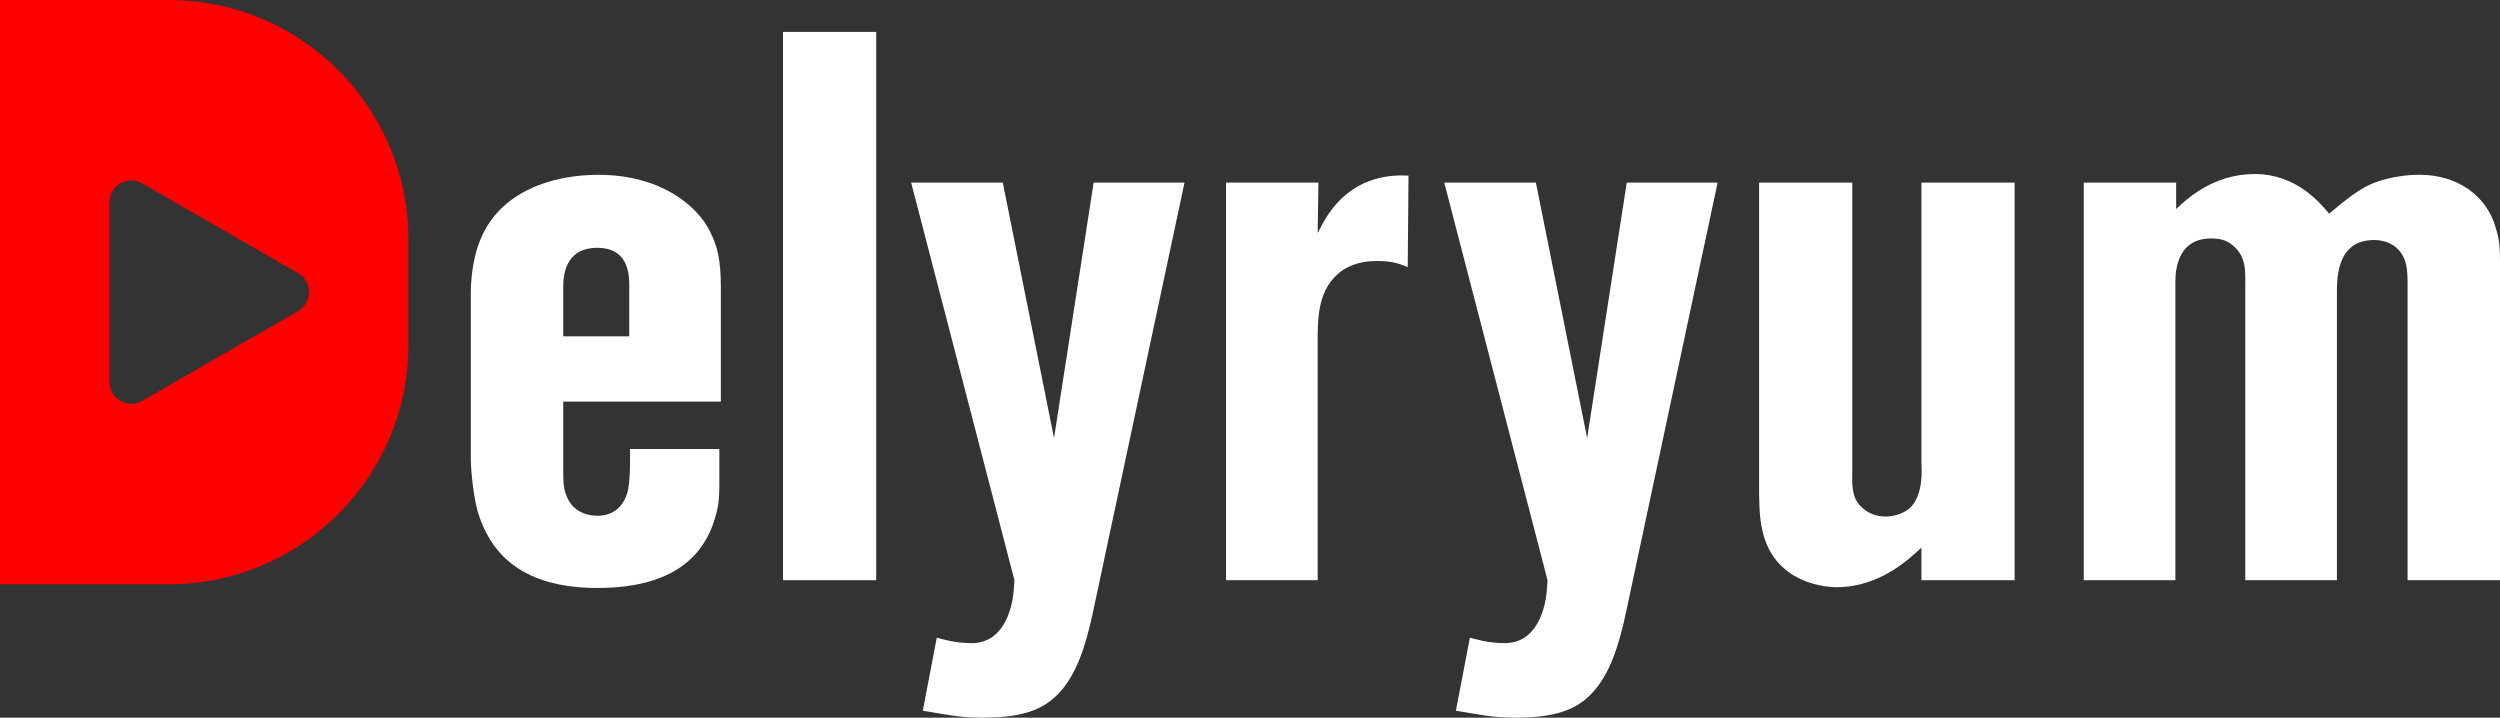
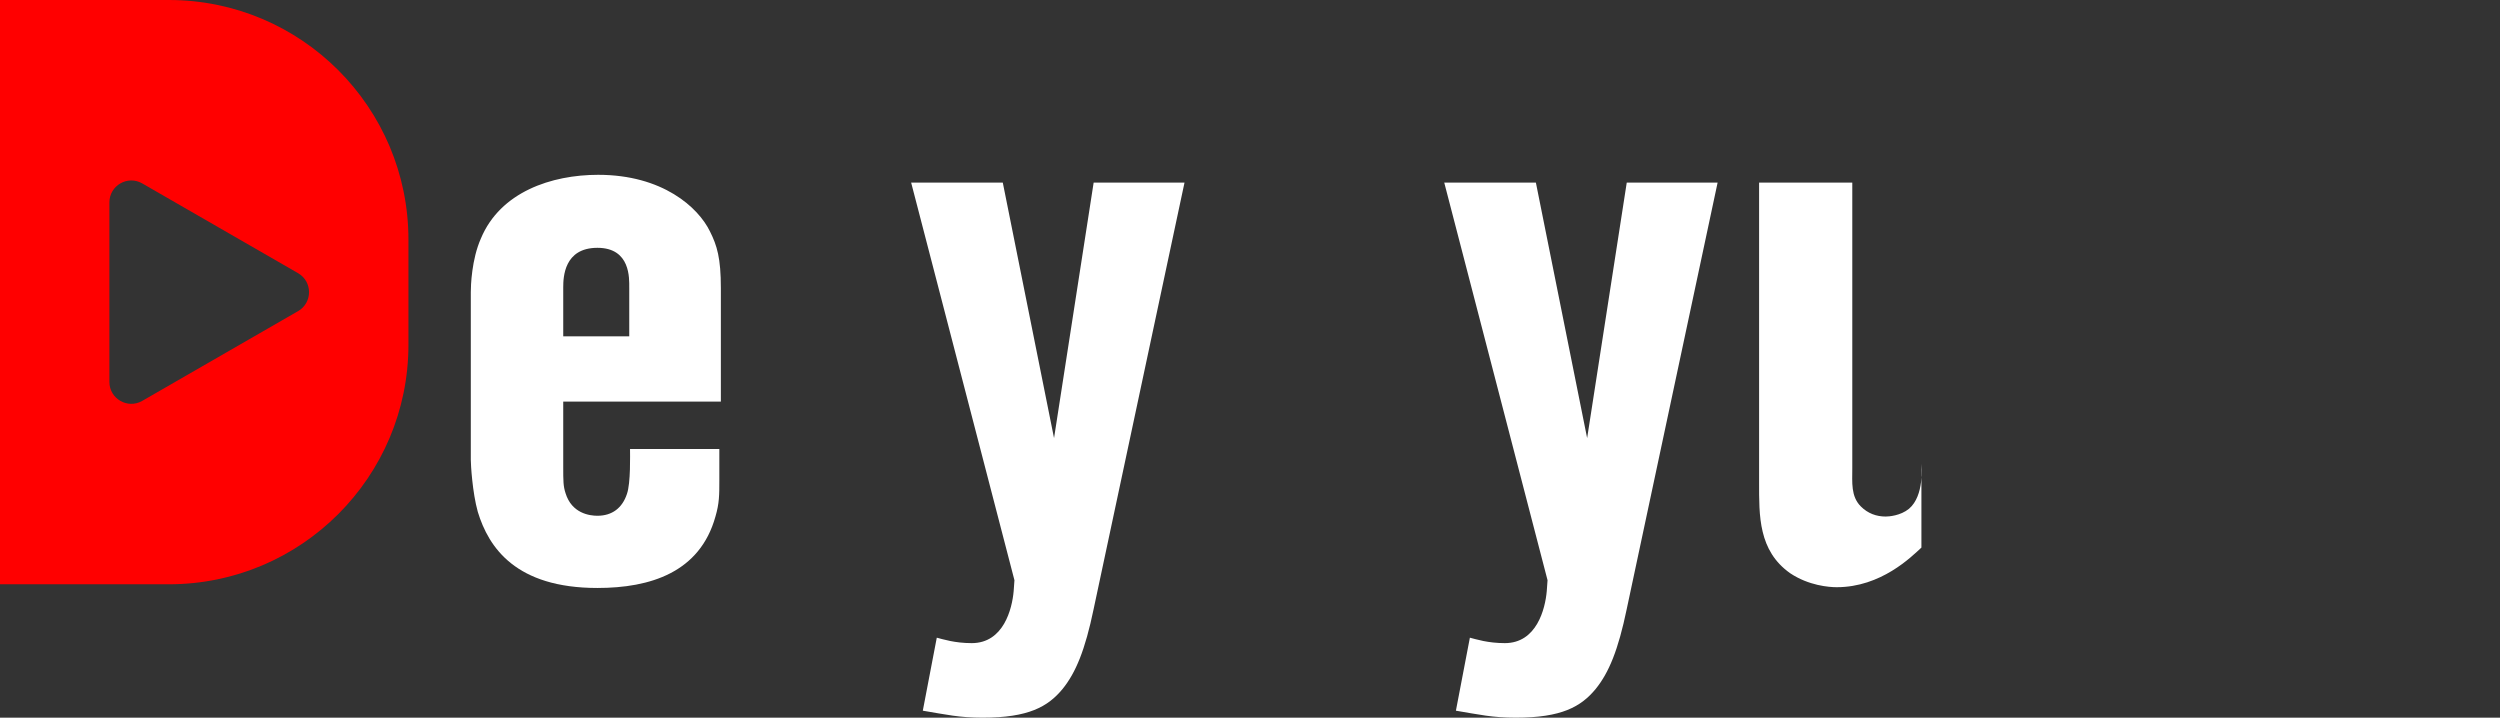
<svg xmlns="http://www.w3.org/2000/svg" id="Layer_2" viewBox="0 0 1994.52 572.56">
  <rect x="0" y="0" width="1994.52" height="572.56" fill="#333333" stroke="none" />
  <defs>
    <style>.cls-1{fill:#fff;}.cls-2{fill:red;}</style>
  </defs>
  <g id="Capa_1">
    <path class="cls-1" d="M449.35,320.39v52.05c0,11.15,0,15.49,1.86,21.07,4.96,16.11,19.21,17.97,25.4,17.97,11.77,0,19.83-6.2,23.55-17.35,3.1-8.67,2.48-31.6,2.48-35.94h71.25v25.4c0,11.15,0,17.97-3.1,28.5-12.39,44.61-52.05,57-94.18,57-65.06,0-86.74-32.22-95.42-60.72-4.34-15.49-5.58-37.8-5.58-41.51v-133.83c0-4.96.62-26.02,8.05-42.75,15.49-37.18,56.38-50.81,93.56-50.81,51.43,0,79.93,26.02,89.22,45.23,5.58,11.15,8.67,21.07,8.67,45.23v90.46h-125.78ZM502.01,229.31c0-6.82,1.24-31.6-25.4-31.6s-27.26,23.55-27.26,31.6v39.03h52.67v-39.03Z" />
-     <path class="cls-1" d="M624.69,462.89V25.46h74.35v437.44h-74.35Z" />
    <path class="cls-1" d="M872.53,485.82c-6.82,32.84-14.25,50.81-24.78,63.82-11.77,14.25-27.26,22.93-63.82,22.93-18.59,0-29.12-2.48-47.71-5.58l11.15-58.24c4.96,1.24,14.25,4.34,27.88,4.34,25.4,0,32.22-27.26,33.46-41.51l.62-8.67-82.41-317.23h73.11l40.89,203.85,31.6-203.85h72.49l-72.49,340.16Z" />
-     <path class="cls-1" d="M1123.1,213.2c-5.58-2.48-11.77-4.96-24.16-4.96-4.34,0-16.73,0-27.88,7.44-20.45,14.25-19.83,39.03-19.83,60.1v187.12h-73.11V145.66h73.73l-.62,40.27c1.86-3.1,4.96-10.53,11.15-18.59,20.45-27.26,48.33-27.88,61.34-27.26l-.62,73.11Z" />
    <path class="cls-1" d="M1297.84,485.82c-6.82,32.84-14.25,50.81-24.78,63.82-11.77,14.25-27.26,22.93-63.82,22.93-18.59,0-29.12-2.48-47.71-5.58l11.15-58.24c4.96,1.24,14.25,4.34,27.88,4.34,25.4,0,32.22-27.26,33.46-41.51l.62-8.67-82.41-317.23h73.11l40.89,203.85,31.6-203.85h72.49l-72.49,340.16Z" />
-     <path class="cls-1" d="M1532.92,462.89v-26.02c-8.06,7.44-32.22,31.6-67.54,31.6-6.2,0-22.31-1.24-37.18-11.15-25.4-17.97-24.78-45.85-24.78-72.49v-239.16h74.35v228.01c0,11.15-1.24,22.31,6.82,30.36,5.58,5.58,12.39,8.06,19.83,8.06,2.48,0,11.77-.62,18.59-6.2,12.39-10.53,9.91-34.08,9.91-35.94v-224.29h74.35v317.23h-74.35Z" />
-     <path class="cls-1" d="M1920.79,462.89v-234.83c0-12.39,0-24.16-11.15-32.22-3.1-1.86-8.05-4.34-15.49-4.34-24.78,0-29.74,20.45-29.74,40.27v231.11h-73.11v-232.97c0-13.01,1.24-24.78-9.91-34.08-4.96-4.34-10.53-5.58-17.35-5.58-30.36,0-28.5,32.22-28.5,37.8v234.83h-73.11V145.66h73.73v21.07c8.06-7.44,29.12-27.88,62.58-27.88s52.05,22.92,59.48,31.6c25.4-21.69,34.08-25.4,52.05-29.12,10.53-1.86,15.49-1.86,20.45-1.86,28.5,0,53.29,15.49,60.72,43.37,2.48,8.06,3.1,13.63,3.1,28.5v251.56h-73.73Z" />
+     <path class="cls-1" d="M1532.92,462.89v-26.02c-8.06,7.44-32.22,31.6-67.54,31.6-6.2,0-22.31-1.24-37.18-11.15-25.4-17.97-24.78-45.85-24.78-72.49v-239.16h74.35v228.01c0,11.15-1.24,22.31,6.82,30.36,5.58,5.58,12.39,8.06,19.83,8.06,2.48,0,11.77-.62,18.59-6.2,12.39-10.53,9.91-34.08,9.91-35.94v-224.29h74.35h-74.35Z" />
    <path class="cls-2" d="M134.68,0H0v466.15h134.68c105.59,0,191.18-85.6,191.18-191.18v-83.78C325.86,85.6,240.27,0,134.68,0ZM237.79,248.23l-124.31,71.6c-11.66,6.71-26.21-1.7-26.21-15.15v-143.2c0-13.45,14.56-21.87,26.21-15.15l124.31,71.6c11.68,6.73,11.68,23.58,0,30.31Z" />
  </g>
</svg>